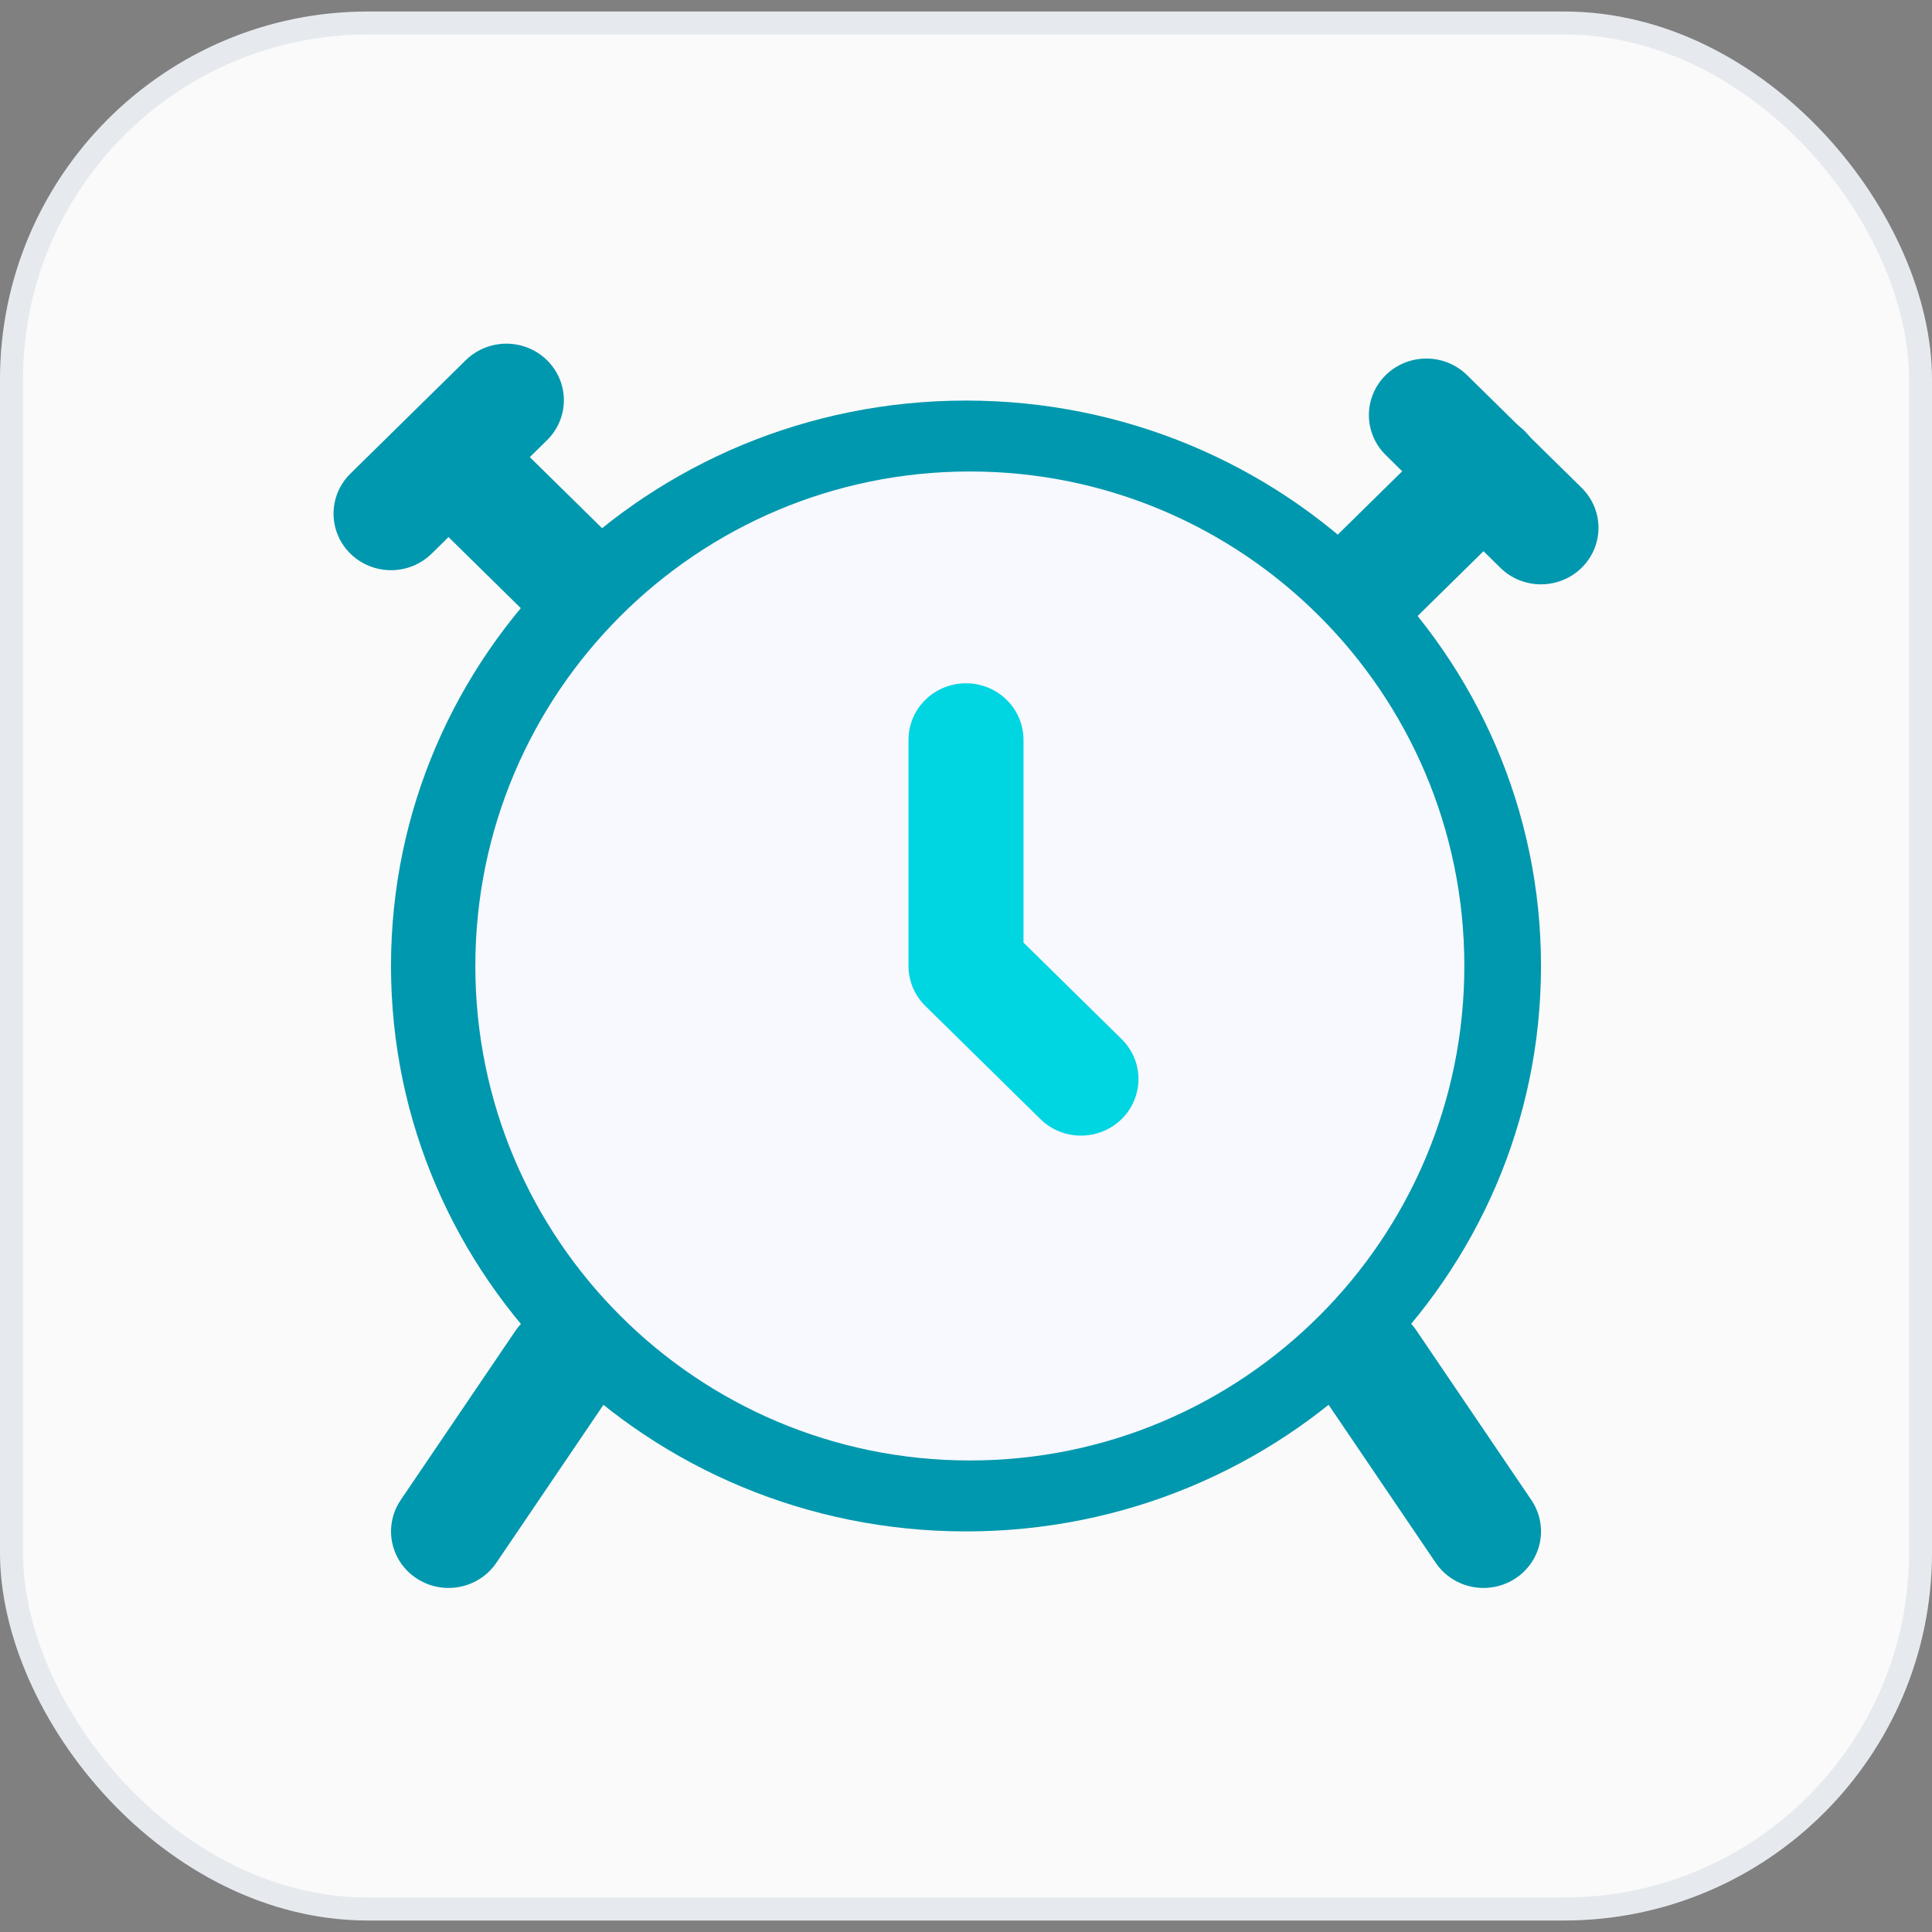
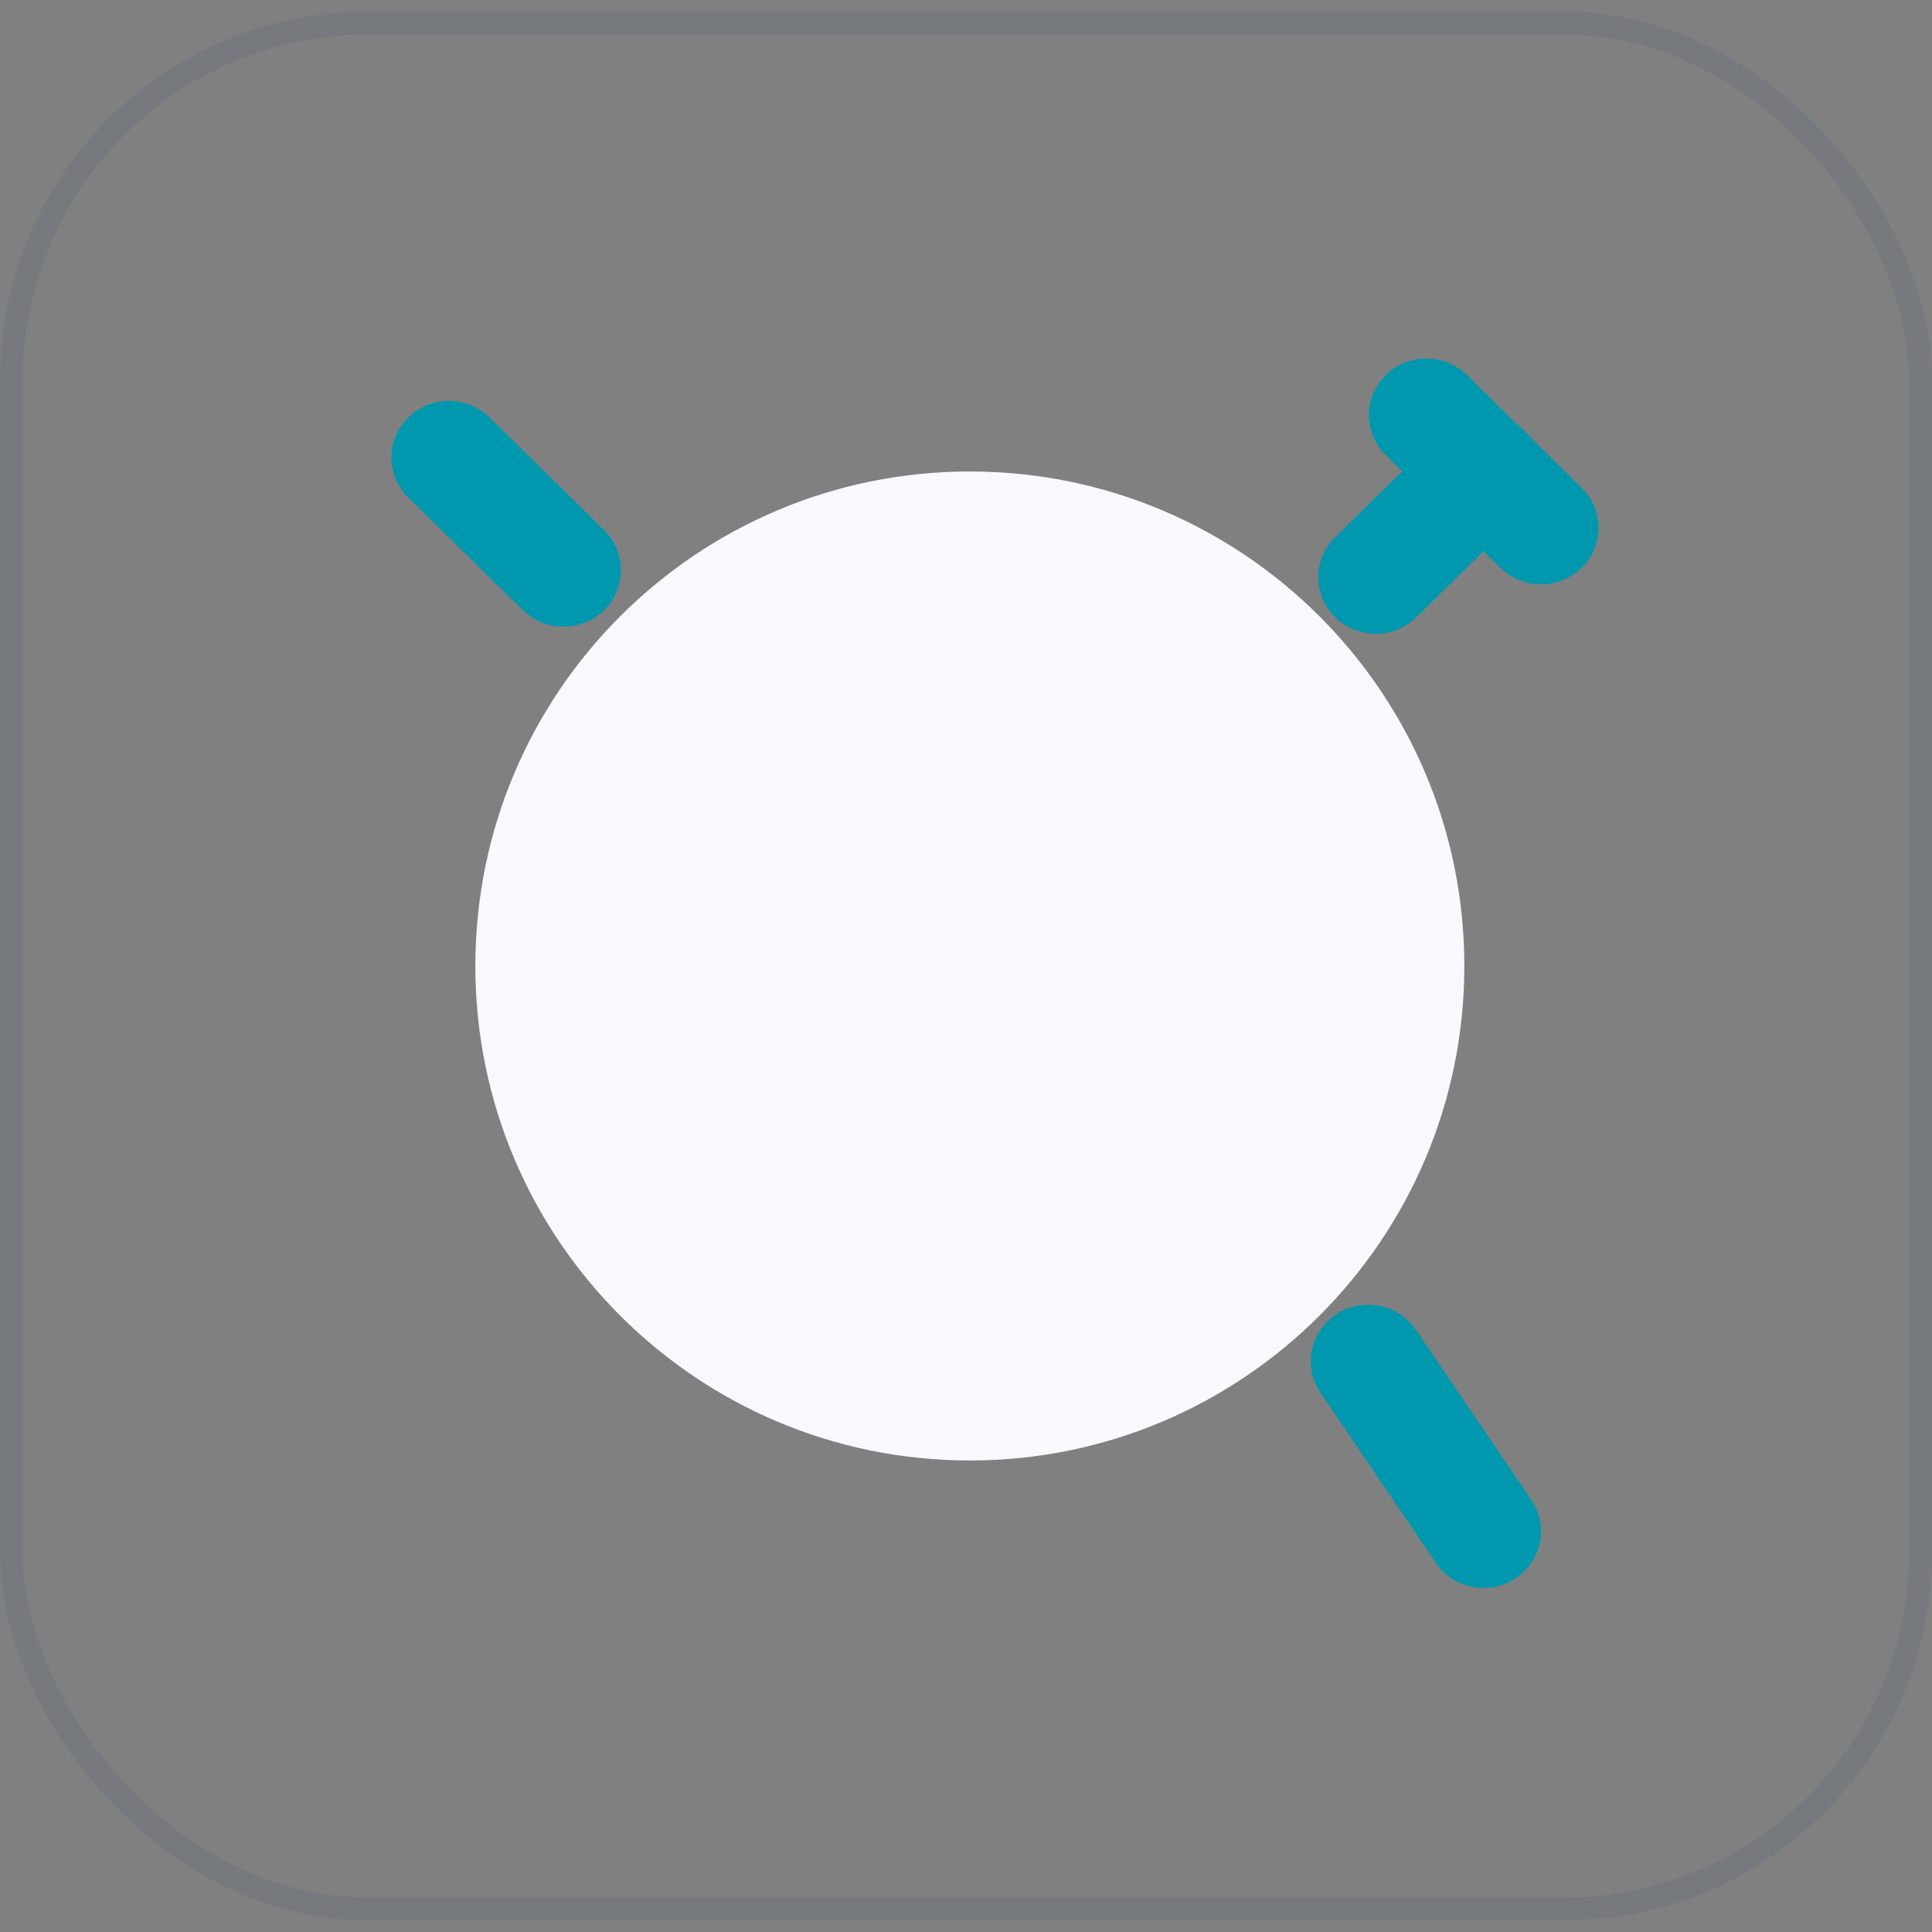
<svg xmlns="http://www.w3.org/2000/svg" width="84" height="84" viewBox="0 0 84 84" fill="none">
  <rect x="0" y="0" width="84" height="84" fill="#808080" stroke="none" />
-   <rect y="0.5" width="84" height="83" rx="16" fill="#FAFAFA" />
  <rect x="0.5" y="1" width="83" height="82" rx="15.5" stroke="#003A6E" stroke-opacity="0.08" />
-   <path d="M42 66.583C55.807 66.583 67 55.576 67 41.999C67 28.422 55.807 17.416 42 17.416C28.193 17.416 17 28.422 17 41.999C17 55.576 28.193 66.583 42 66.583Z" fill="#0098AE" />
  <path d="M42.167 63.499C54.041 63.499 63.667 53.873 63.667 41.999C63.667 30.125 54.041 20.499 42.167 20.499C30.293 20.499 20.667 30.125 20.667 41.999C20.667 53.873 30.293 63.499 42.167 63.499Z" fill="#F8F8FF" />
-   <path d="M17 24.791C16.506 24.791 16.023 24.647 15.612 24.377C15.201 24.107 14.88 23.723 14.691 23.273C14.502 22.824 14.453 22.33 14.549 21.853C14.645 21.377 14.883 20.939 15.233 20.595L20.233 15.678C20.464 15.447 20.74 15.262 21.044 15.136C21.348 15.01 21.675 14.944 22.005 14.942C22.335 14.941 22.663 15.004 22.968 15.127C23.273 15.251 23.551 15.433 23.784 15.662C24.017 15.892 24.202 16.165 24.328 16.465C24.454 16.765 24.518 17.087 24.516 17.412C24.515 17.736 24.448 18.057 24.319 18.357C24.191 18.656 24.003 18.927 23.768 19.154L18.768 24.071C18.536 24.299 18.261 24.481 17.957 24.605C17.654 24.728 17.329 24.792 17 24.791Z" fill="#0098AE" />
  <path d="M24.5 27.25C24.172 27.25 23.847 27.187 23.544 27.063C23.24 26.94 22.965 26.758 22.733 26.53L17.733 21.613C17.271 21.151 17.014 20.528 17.017 19.88C17.02 19.232 17.283 18.611 17.749 18.153C18.215 17.694 18.846 17.436 19.505 17.433C20.164 17.43 20.798 17.683 21.268 18.137L26.268 23.054C26.617 23.397 26.855 23.835 26.952 24.312C27.048 24.789 26.999 25.283 26.809 25.732C26.62 26.181 26.3 26.565 25.889 26.835C25.478 27.106 24.995 27.25 24.5 27.25Z" fill="#0098AE" />
  <path d="M67 25.406C66.672 25.407 66.347 25.343 66.043 25.22C65.74 25.096 65.465 24.915 65.233 24.686L60.233 19.769C59.771 19.307 59.514 18.684 59.517 18.036C59.52 17.388 59.783 16.767 60.249 16.309C60.715 15.851 61.346 15.592 62.005 15.589C62.664 15.586 63.298 15.839 63.768 16.293L68.768 21.21C69.117 21.554 69.355 21.992 69.452 22.468C69.548 22.945 69.499 23.439 69.309 23.889C69.12 24.338 68.8 24.722 68.389 24.992C67.978 25.262 67.495 25.406 67 25.406Z" fill="#0098AE" />
  <path d="M59.813 27.557C59.319 27.557 58.835 27.413 58.424 27.143C58.013 26.872 57.693 26.489 57.504 26.04C57.315 25.59 57.265 25.096 57.361 24.619C57.458 24.143 57.696 23.705 58.045 23.361L62.733 18.751C62.964 18.52 63.24 18.335 63.544 18.209C63.848 18.083 64.175 18.017 64.505 18.016C64.835 18.014 65.162 18.077 65.468 18.201C65.773 18.324 66.051 18.506 66.284 18.736C66.517 18.965 66.702 19.238 66.828 19.538C66.954 19.838 67.018 20.16 67.016 20.485C67.015 20.809 66.948 21.131 66.819 21.43C66.691 21.729 66.504 22 66.268 22.227L61.58 26.837C61.349 27.066 61.073 27.247 60.77 27.37C60.467 27.494 60.141 27.558 59.813 27.557Z" fill="#0098AE" />
-   <path d="M47 49.375C46.672 49.375 46.346 49.312 46.043 49.188C45.74 49.064 45.464 48.883 45.233 48.654L40.233 43.738C39.764 43.277 39.5 42.652 39.5 42V32.166C39.5 31.514 39.763 30.889 40.232 30.428C40.701 29.967 41.337 29.708 42 29.708C42.663 29.708 43.299 29.967 43.768 30.428C44.237 30.889 44.5 31.514 44.5 32.166V40.982L48.767 45.178C49.117 45.522 49.355 45.96 49.452 46.437C49.548 46.914 49.498 47.408 49.309 47.857C49.12 48.306 48.8 48.69 48.389 48.96C47.978 49.23 47.494 49.375 47 49.375Z" fill="#00D5E2" />
-   <path d="M19.498 69.041C19.046 69.041 18.602 68.92 18.215 68.691C17.827 68.462 17.509 68.134 17.296 67.742C17.083 67.35 16.982 66.908 17.004 66.464C17.026 66.019 17.17 65.589 17.421 65.219L22.421 57.844C22.792 57.309 23.362 56.939 24.009 56.815C24.656 56.691 25.326 56.823 25.874 57.182C26.422 57.542 26.804 58.099 26.936 58.734C27.069 59.369 26.941 60.029 26.581 60.572L21.581 67.947C21.353 68.284 21.043 68.56 20.68 68.751C20.316 68.942 19.91 69.042 19.498 69.041Z" fill="#0098AE" />
  <path d="M64.503 69.041C64.091 69.042 63.685 68.942 63.322 68.751C62.959 68.56 62.649 68.284 62.421 67.946L57.421 60.571C57.235 60.303 57.105 60.001 57.038 59.683C56.972 59.364 56.97 59.036 57.033 58.718C57.097 58.399 57.224 58.095 57.407 57.825C57.59 57.555 57.826 57.323 58.1 57.142C58.375 56.962 58.684 56.837 59.008 56.775C59.332 56.713 59.666 56.714 59.989 56.78C60.313 56.845 60.62 56.972 60.894 57.155C61.167 57.338 61.4 57.572 61.581 57.844L66.581 65.219C66.832 65.589 66.976 66.019 66.998 66.463C67.02 66.908 66.919 67.349 66.706 67.742C66.492 68.134 66.175 68.462 65.787 68.691C65.399 68.919 64.956 69.041 64.503 69.041Z" fill="#0098AE" />
</svg>